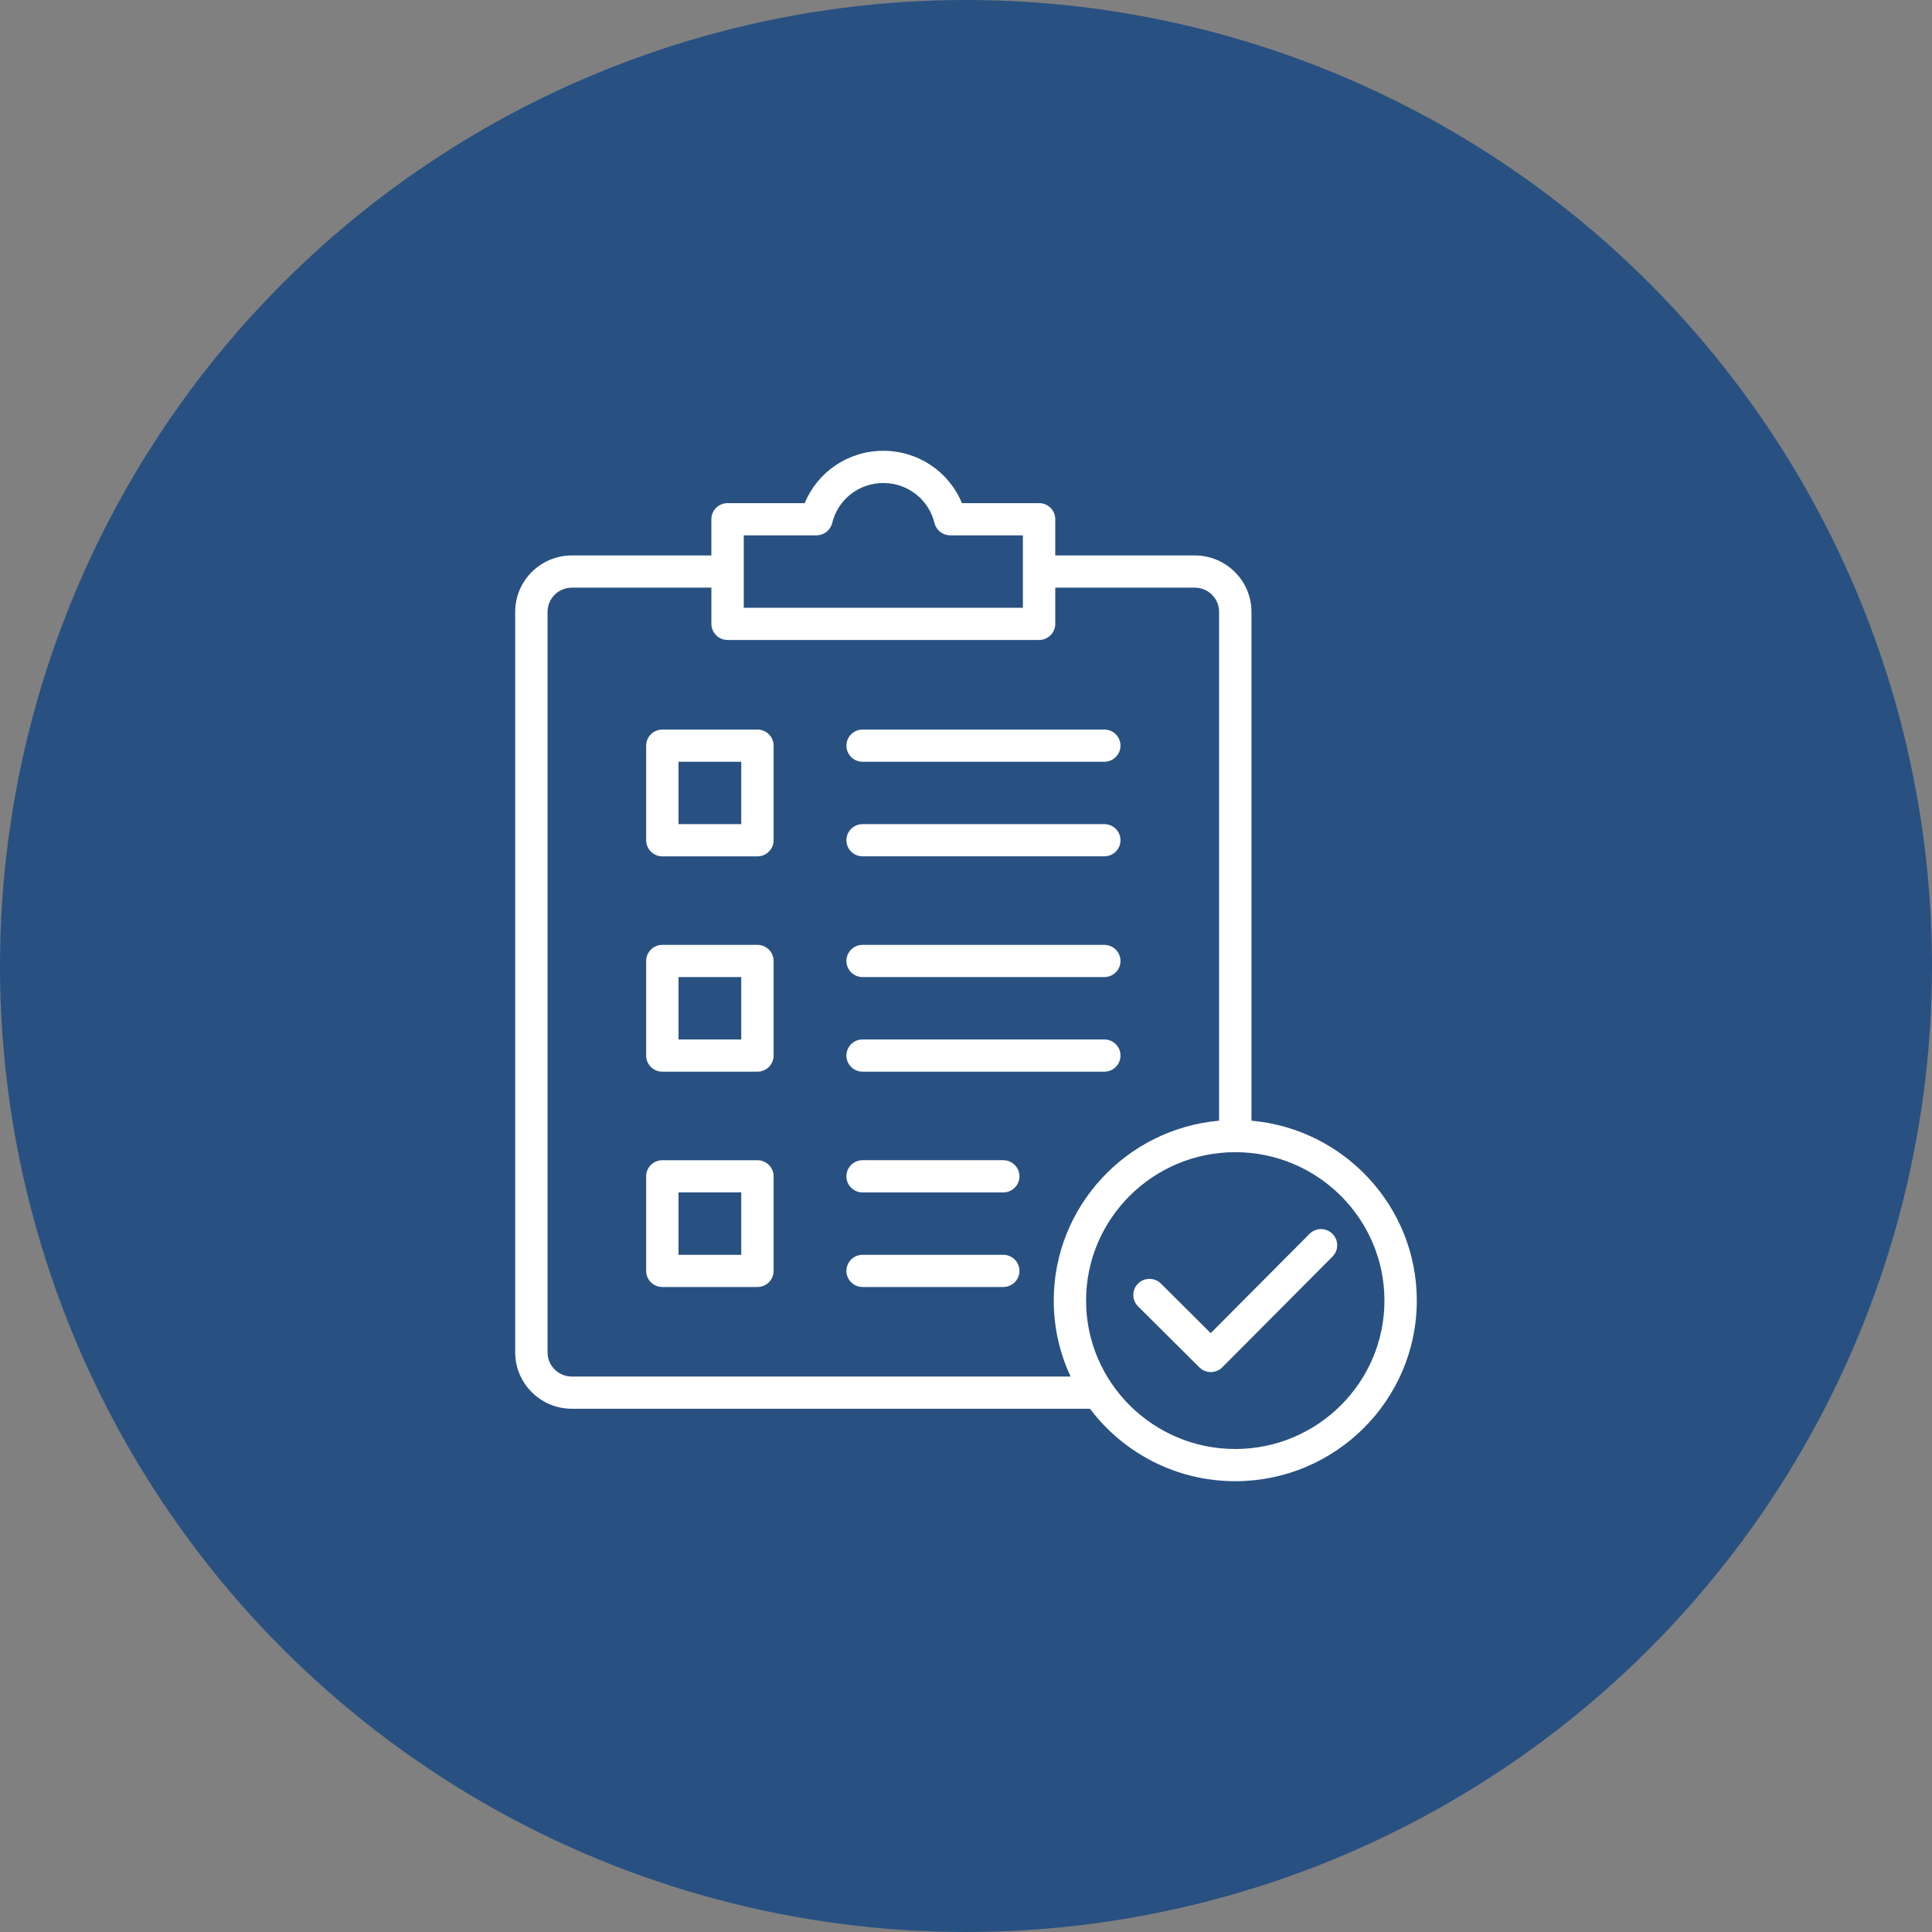
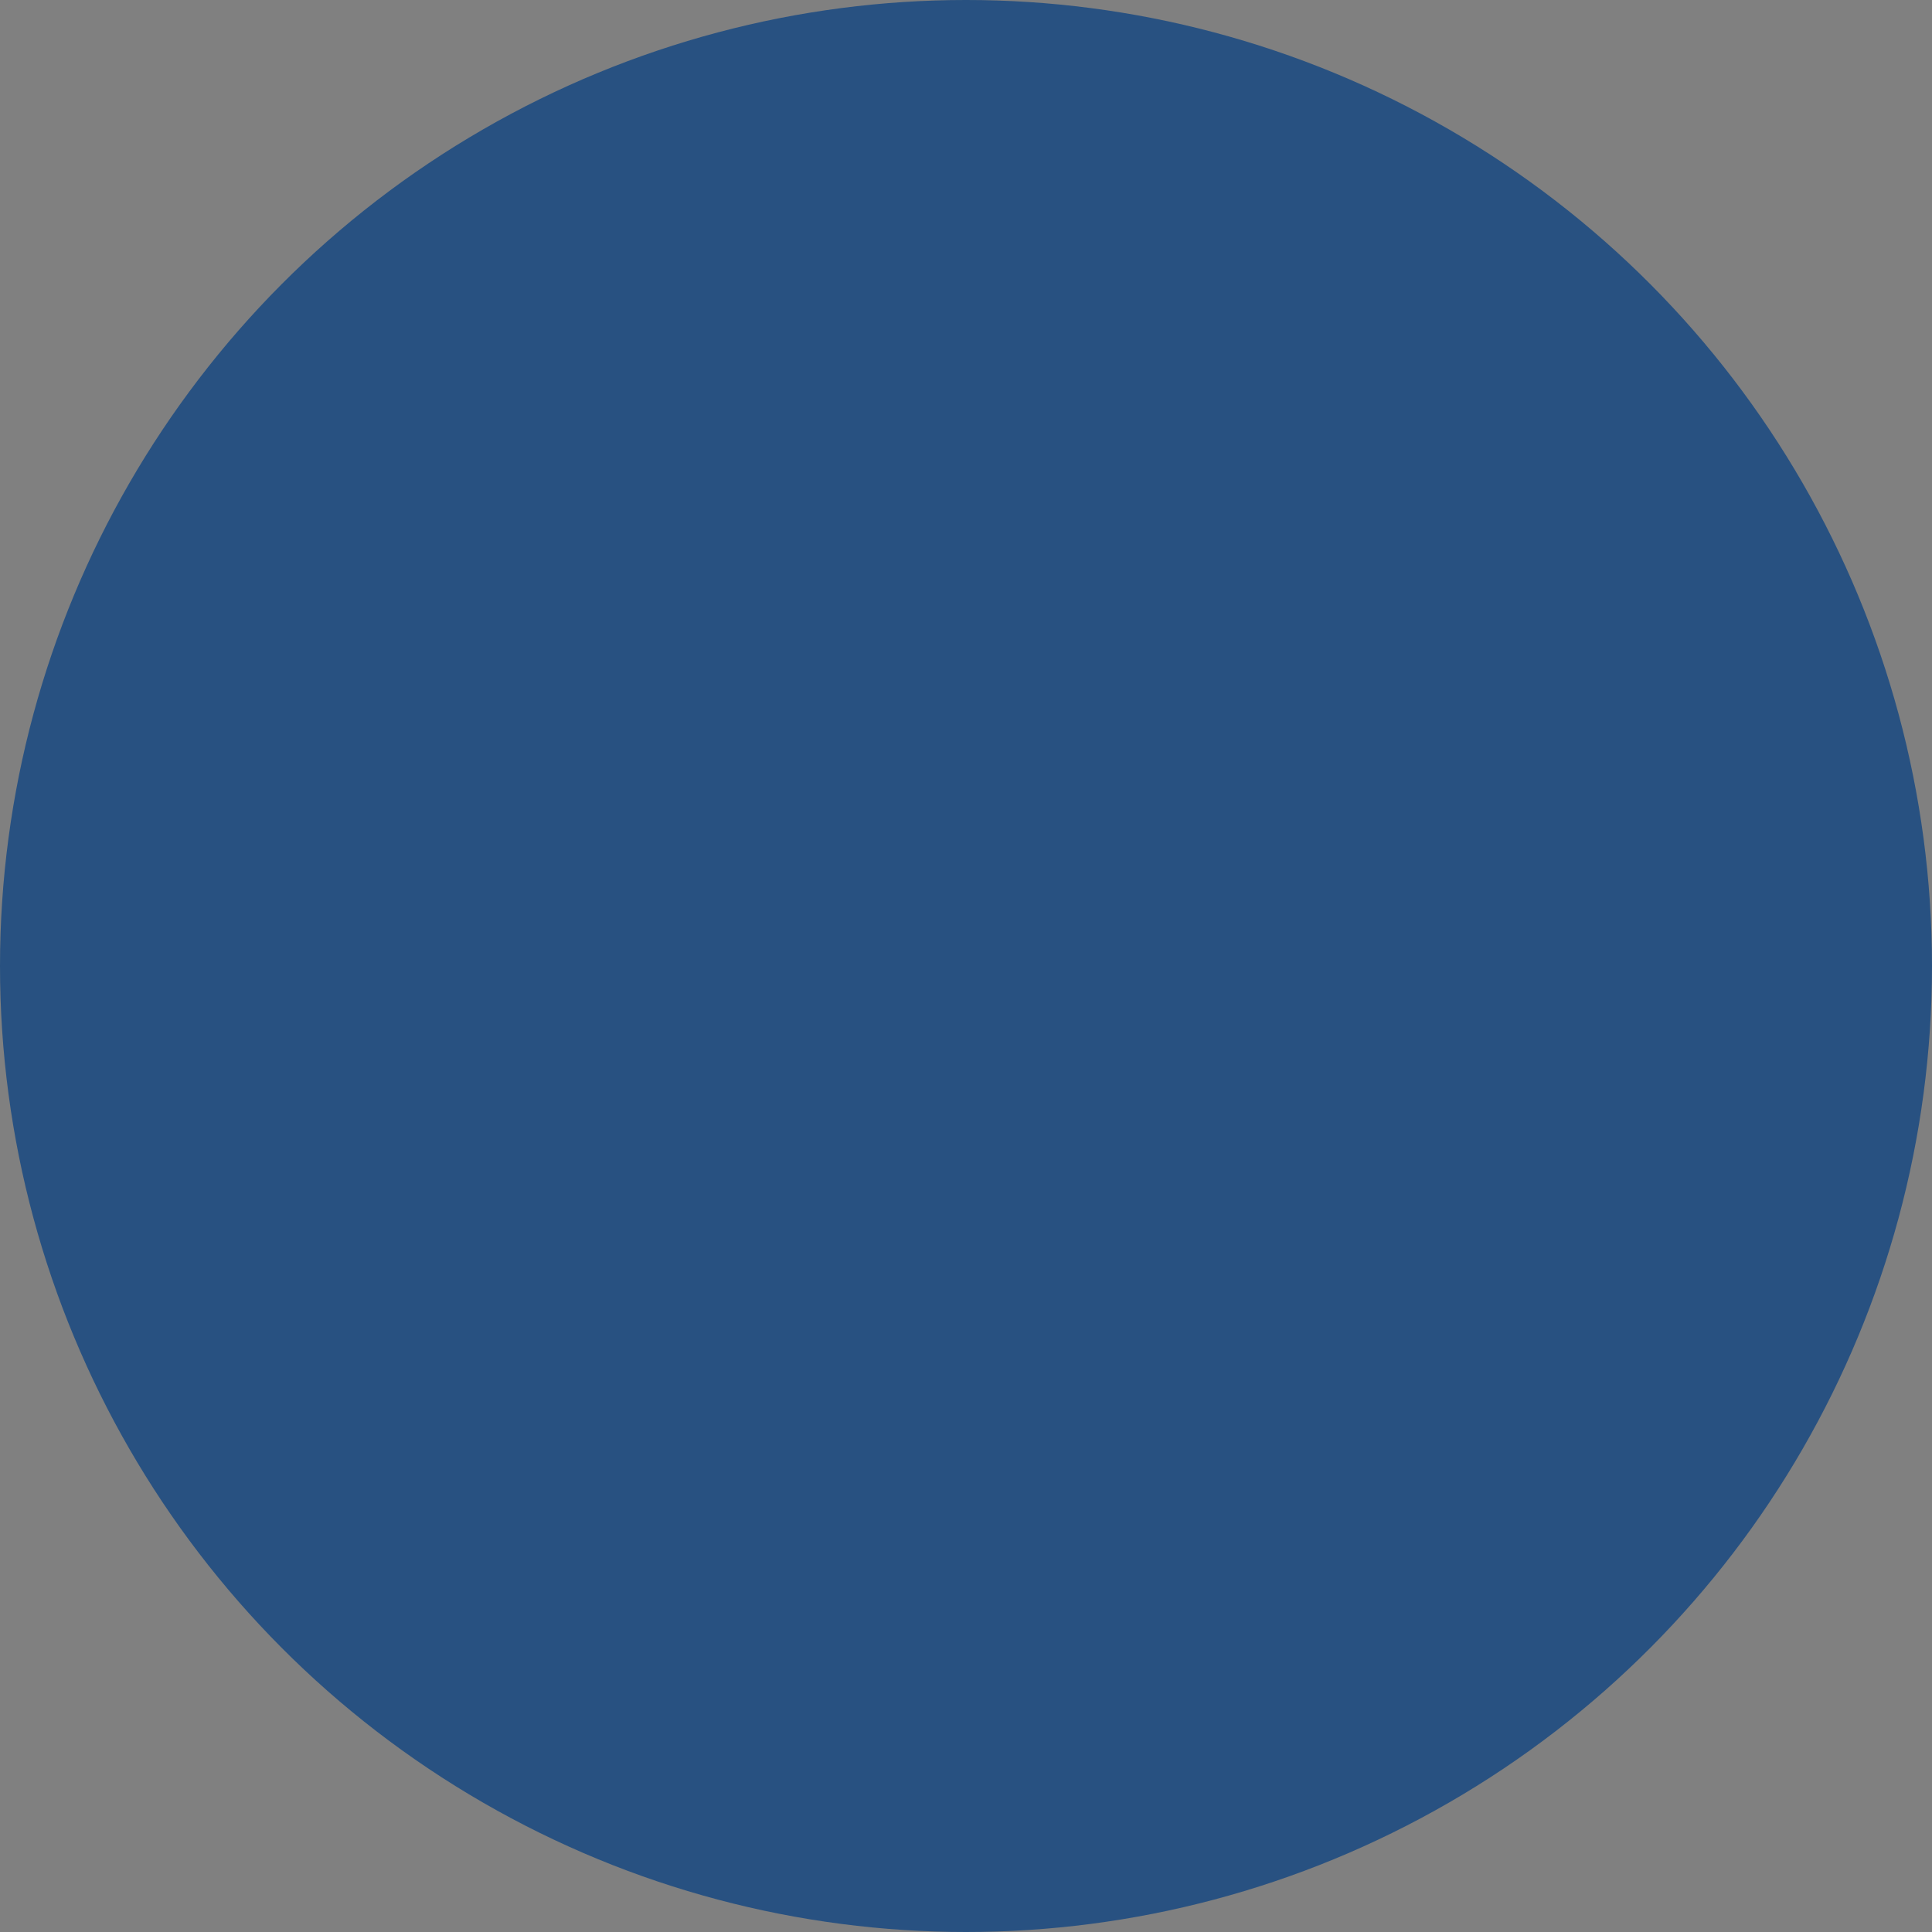
<svg xmlns="http://www.w3.org/2000/svg" width="60" height="60" viewBox="0 0 60 60" fill="none">
  <rect x="0" y="0" width="60" height="60" fill="#808080" stroke="none" />
  <circle cx="30" cy="30" r="30" fill="#285181" />
-   <path d="M23.522 22.657H20.57C20.292 22.657 20.067 22.881 20.067 23.157V26.094C20.067 26.371 20.292 26.595 20.57 26.595H23.522C23.8 26.595 24.025 26.371 24.025 26.094V23.157C24.025 22.881 23.8 22.657 23.522 22.657ZM23.02 25.594H21.072V23.657H23.02V25.594ZM26.286 23.157C26.286 22.881 26.511 22.657 26.789 22.657H34.295C34.573 22.657 34.798 22.881 34.798 23.157C34.798 23.433 34.573 23.657 34.295 23.657H26.789C26.511 23.657 26.286 23.433 26.286 23.157ZM26.286 26.094C26.286 25.818 26.511 25.594 26.789 25.594H34.295C34.573 25.594 34.798 25.818 34.798 26.094C34.798 26.37 34.573 26.594 34.295 26.594H26.789C26.511 26.594 26.286 26.37 26.286 26.094ZM23.522 29.344H20.57C20.292 29.344 20.067 29.568 20.067 29.844V32.782C20.067 33.058 20.292 33.282 20.57 33.282H23.522C23.8 33.282 24.025 33.058 24.025 32.782V29.844C24.025 29.568 23.8 29.344 23.522 29.344ZM23.02 32.282H21.072V30.344H23.02V32.282ZM26.286 29.844C26.286 29.568 26.511 29.344 26.789 29.344H34.295C34.573 29.344 34.798 29.568 34.798 29.844C34.798 30.12 34.573 30.344 34.295 30.344H26.789C26.511 30.344 26.286 30.12 26.286 29.844ZM26.286 32.781C26.286 32.505 26.511 32.281 26.789 32.281H34.295C34.573 32.281 34.798 32.505 34.798 32.781C34.798 33.058 34.573 33.282 34.295 33.282H26.789C26.511 33.282 26.286 33.058 26.286 32.781ZM23.522 36.032H20.57C20.292 36.032 20.067 36.255 20.067 36.532V39.469C20.067 39.745 20.292 39.969 20.57 39.969H23.522C23.8 39.969 24.025 39.746 24.025 39.469V36.531C24.025 36.255 23.8 36.032 23.522 36.032ZM23.02 38.969H21.072V37.031H23.02V38.969ZM31.66 36.531C31.66 36.807 31.435 37.032 31.157 37.032H26.789C26.511 37.032 26.286 36.808 26.286 36.531C26.286 36.255 26.511 36.031 26.789 36.031H31.157C31.435 36.032 31.66 36.255 31.66 36.531ZM31.66 39.469C31.66 39.745 31.435 39.969 31.157 39.969H26.789C26.511 39.969 26.286 39.745 26.286 39.469C26.286 39.193 26.511 38.969 26.789 38.969H31.157C31.435 38.969 31.66 39.193 31.66 39.469ZM41.379 38.316C41.576 38.51 41.578 38.827 41.383 39.023L37.96 42.463C37.865 42.557 37.737 42.61 37.604 42.611C37.604 42.611 37.603 42.611 37.602 42.611C37.469 42.611 37.341 42.558 37.247 42.464L35.343 40.57C35.147 40.375 35.147 40.059 35.343 39.863C35.54 39.668 35.858 39.668 36.054 39.863L37.6 41.402L40.668 38.319C40.864 38.123 41.182 38.121 41.379 38.316ZM38.865 34.804V19C38.865 18.035 38.076 17.25 37.106 17.25H32.772V16.125C32.772 15.849 32.547 15.625 32.269 15.625H29.873C29.472 14.651 28.519 14 27.432 14C26.345 14 25.392 14.651 24.991 15.625H22.595C22.317 15.625 22.092 15.849 22.092 16.125V17.25H17.759C16.789 17.25 16 18.035 16 19V42C16 42.965 16.789 43.75 17.759 43.75H33.85C34.88 45.115 36.519 46 38.362 46C41.471 46 44 43.484 44 40.391C44 37.466 41.739 35.058 38.865 34.804ZM23.098 16.625H25.356C25.588 16.625 25.79 16.467 25.845 16.242C26.022 15.511 26.675 15 27.432 15C28.19 15 28.843 15.511 29.02 16.242C29.075 16.467 29.277 16.625 29.509 16.625H31.767V18.875H23.098V16.625ZM17.759 42.75C17.343 42.75 17.005 42.414 17.005 42V19C17.005 18.587 17.343 18.25 17.759 18.25H22.093V19.375C22.093 19.651 22.318 19.875 22.596 19.875H32.269C32.547 19.875 32.772 19.651 32.772 19.375V18.25H37.106C37.522 18.25 37.86 18.587 37.86 19V34.804C34.986 35.058 32.725 37.466 32.725 40.391C32.725 41.233 32.913 42.032 33.249 42.75H17.759V42.75ZM38.362 45C35.808 45 33.729 42.932 33.729 40.391C33.729 37.849 35.808 35.782 38.362 35.782C40.917 35.782 42.995 37.849 42.995 40.391C42.995 42.932 40.917 45 38.362 45Z" fill="white" />
</svg>